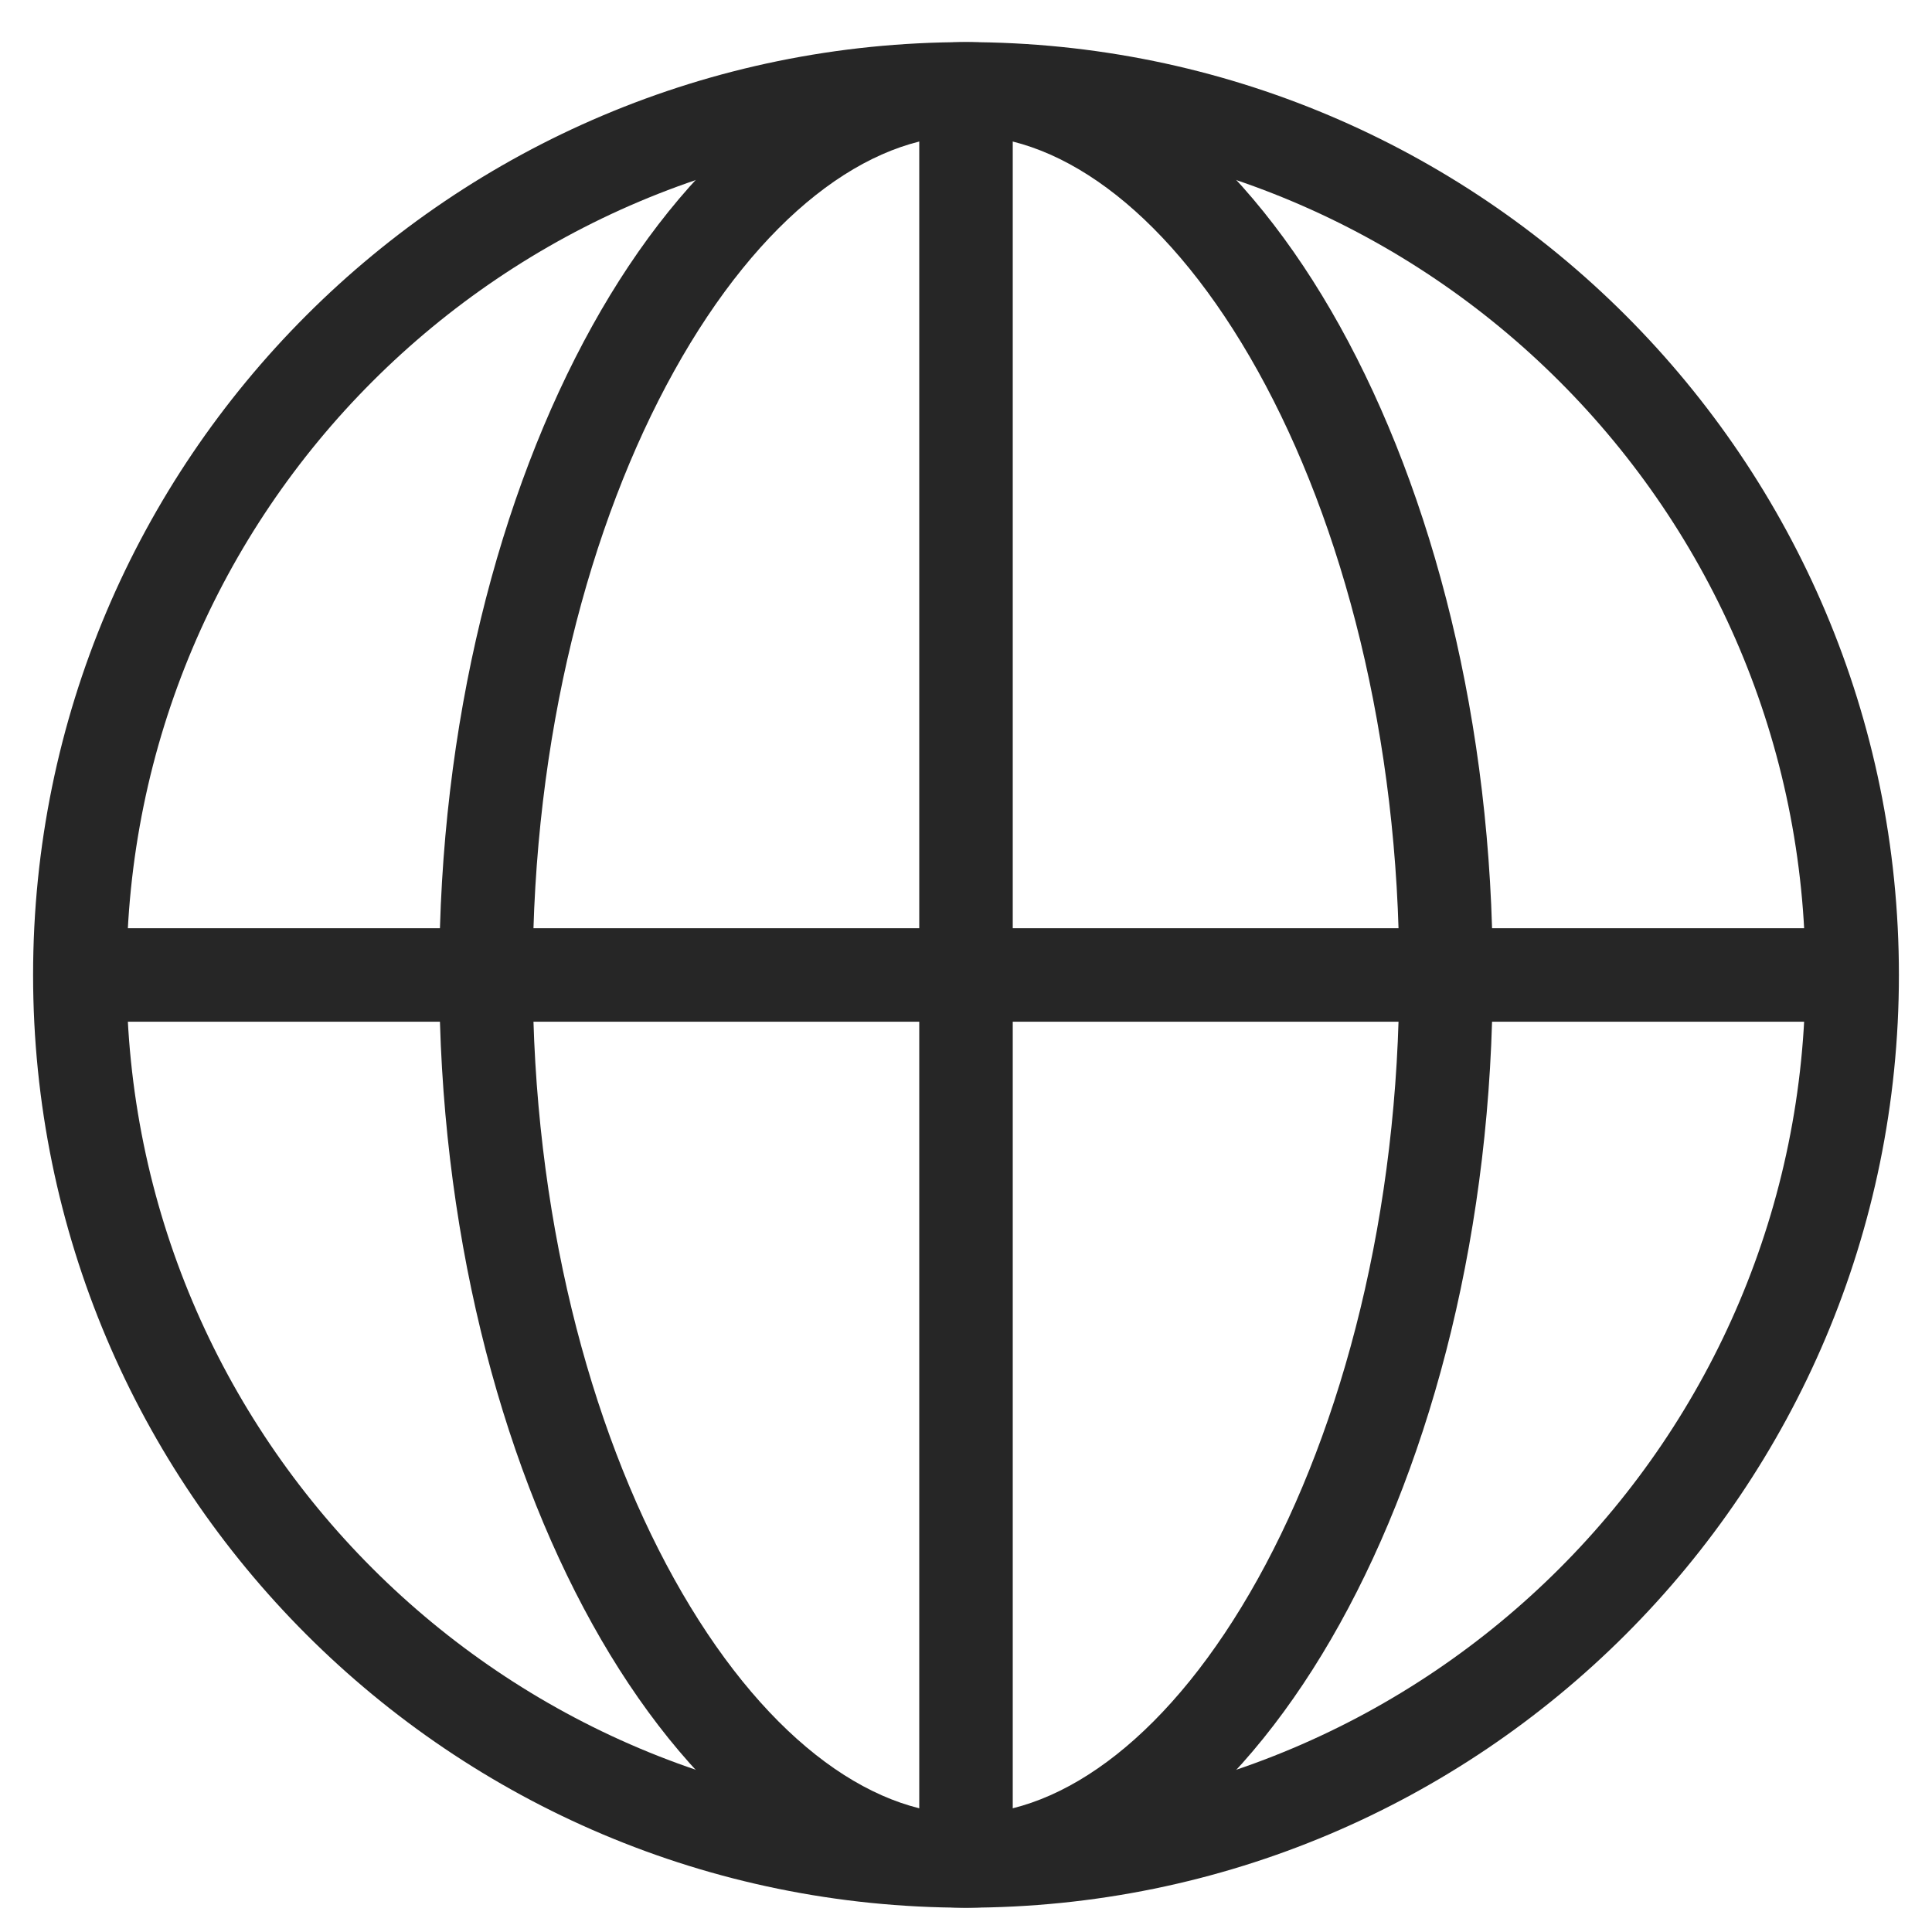
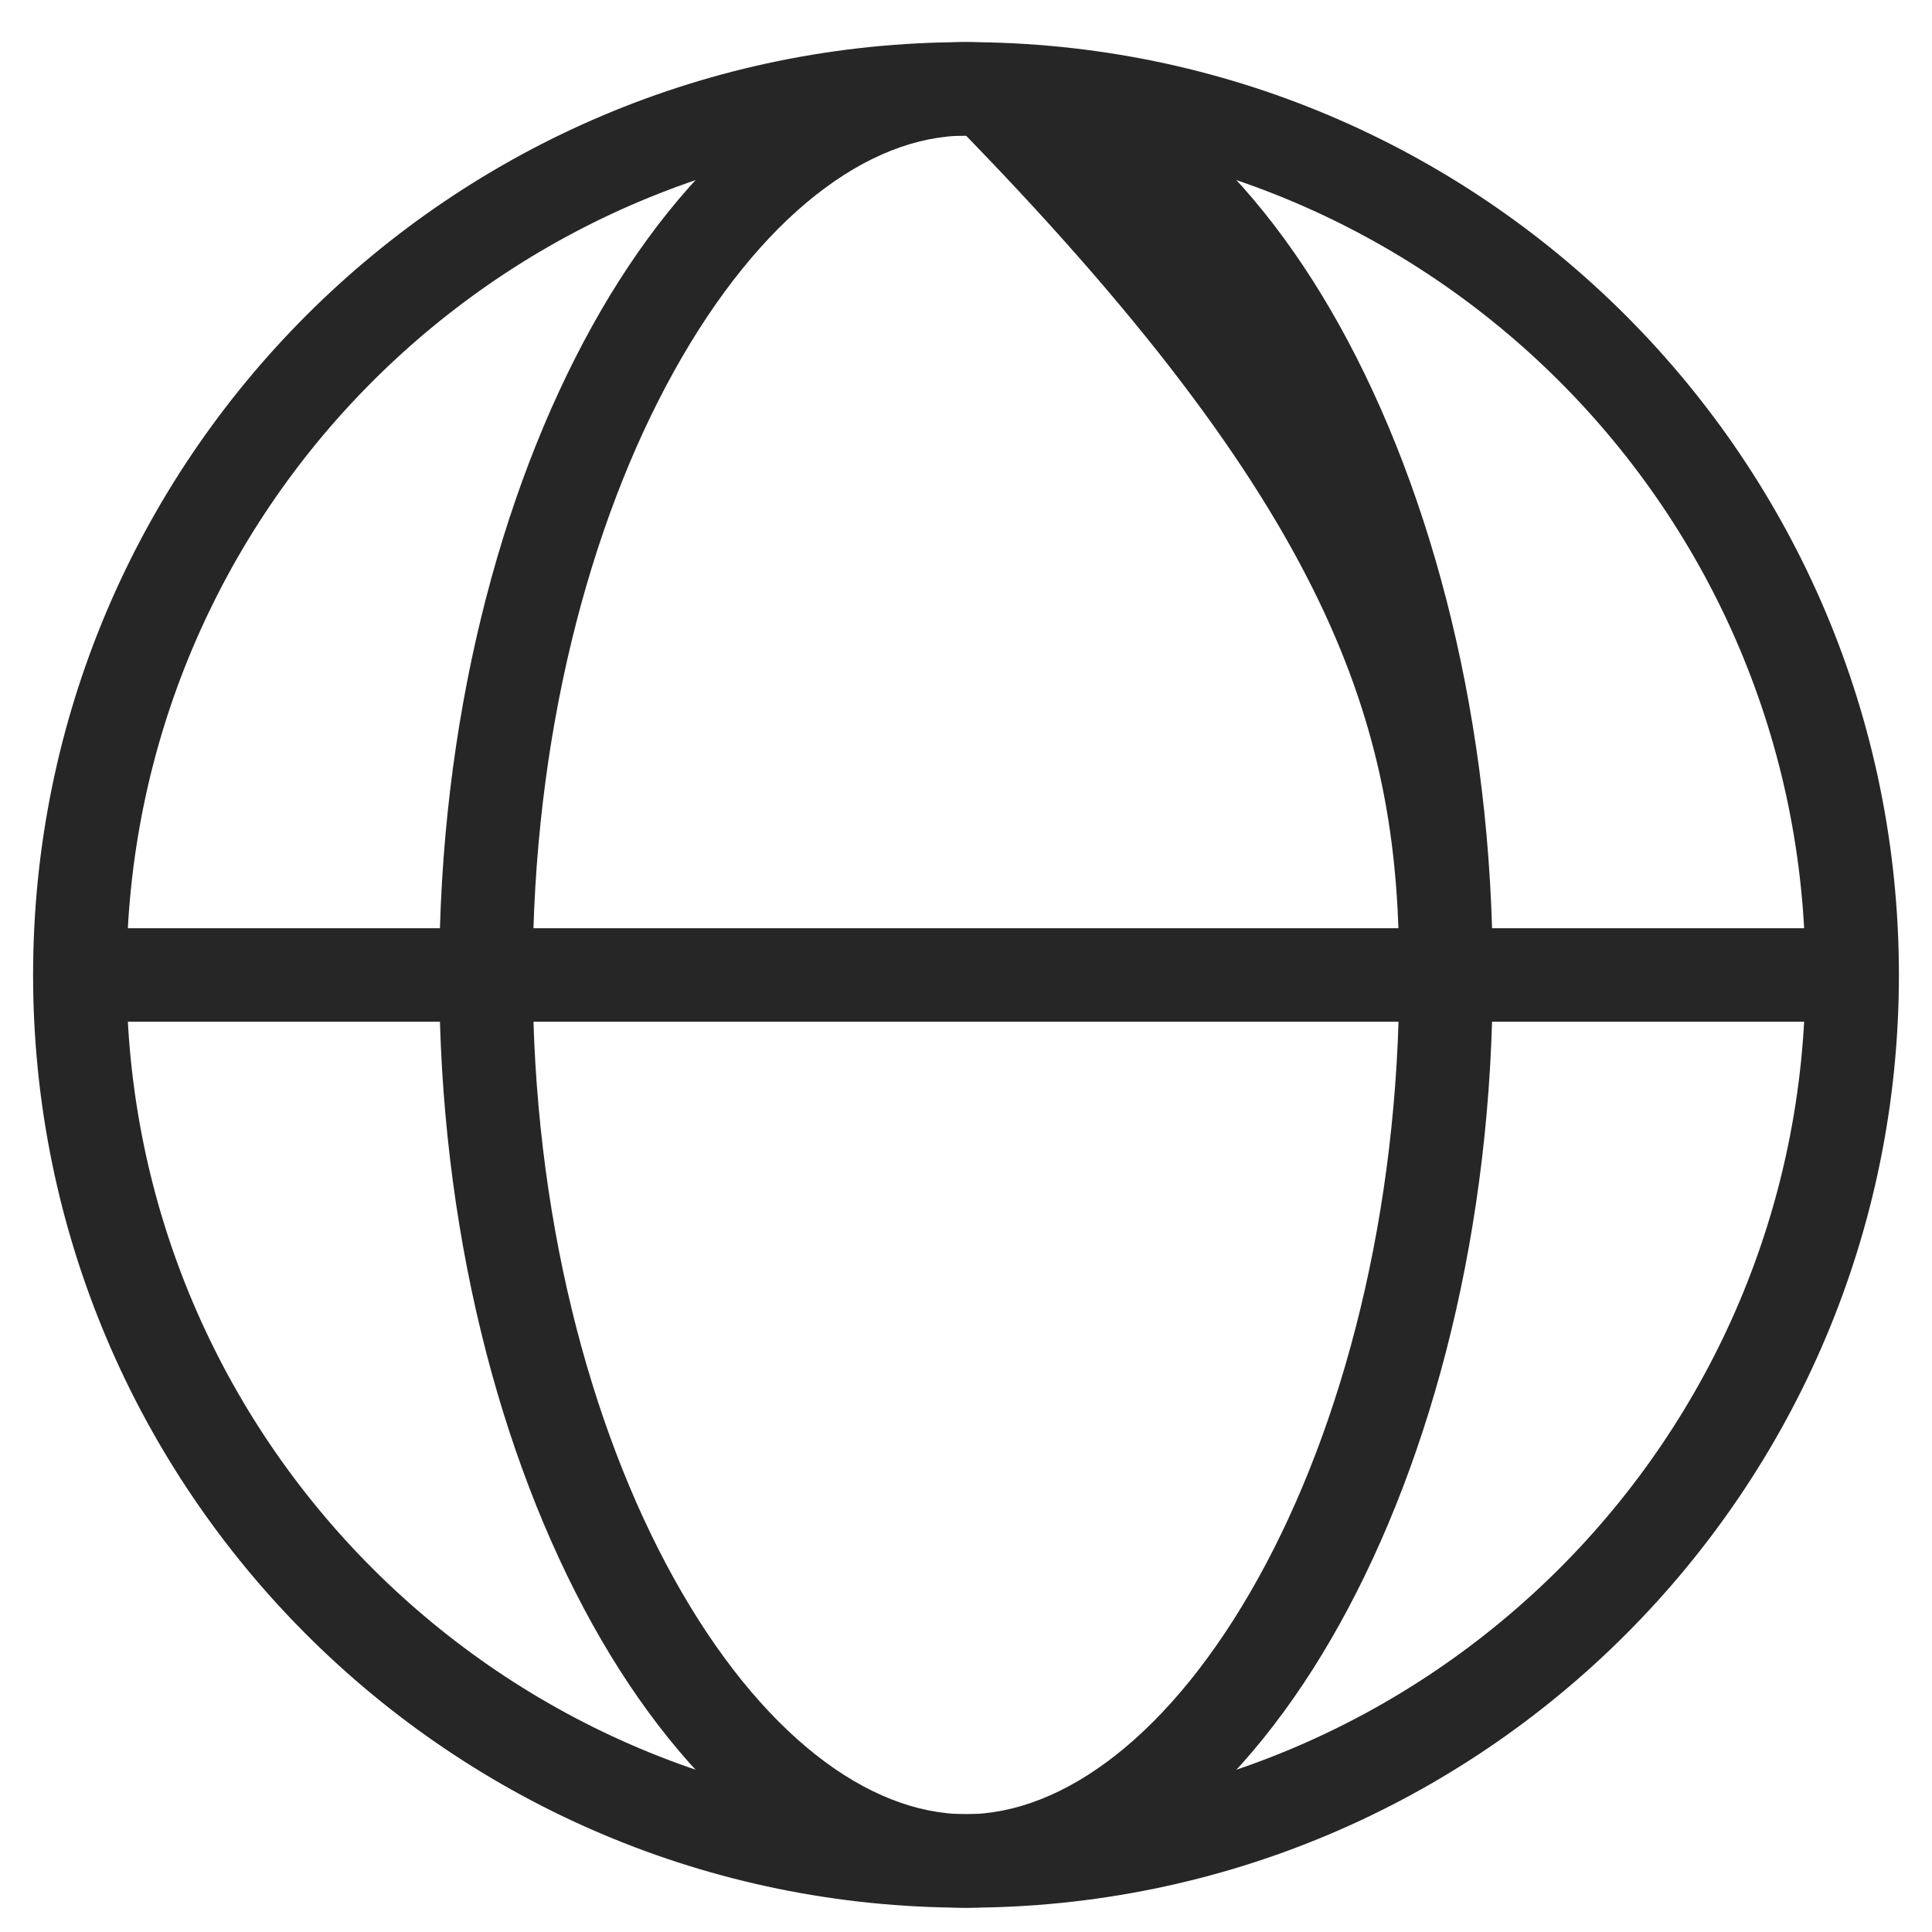
<svg xmlns="http://www.w3.org/2000/svg" viewBox="0 0 31 31" fill="none">
  <g clip-path="url(#clip0_1216_10555)">
    <path fill-rule="evenodd" clip-rule="evenodd" d="M0.531 15.643C0.531 23.909 7.233 30.61 15.5 30.61C23.767 30.61 30.469 23.909 30.469 15.643C30.469 7.378 23.767 0.676 15.5 0.676C7.233 0.676 0.531 7.378 0.531 15.643ZM15.5 29.11C8.062 29.11 2.031 23.081 2.031 15.643C2.031 8.206 8.062 2.176 15.5 2.176C22.938 2.176 28.969 8.206 28.969 15.643C28.969 23.081 22.938 29.11 15.5 29.11Z" fill="#262626" />
-     <path fill-rule="evenodd" clip-rule="evenodd" d="M9.505 26.06C10.979 28.715 13.102 30.61 15.5 30.61C17.898 30.61 20.02 28.715 21.495 26.06C22.994 23.362 23.952 19.68 23.952 15.643C23.952 11.607 22.994 7.925 21.495 5.226C20.02 2.572 17.898 0.676 15.5 0.676C13.102 0.676 10.979 2.572 9.505 5.226C8.006 7.925 7.048 11.607 7.048 15.643C7.048 19.68 8.006 23.362 9.505 26.06ZM10.816 25.332C9.456 22.884 8.548 19.459 8.548 15.643C8.548 11.828 9.456 8.402 10.816 5.955C12.2 3.464 13.928 2.176 15.5 2.176C17.071 2.176 18.8 3.464 20.184 5.955C21.544 8.402 22.452 11.828 22.452 15.643C22.452 19.459 21.544 22.884 20.184 25.332C18.8 27.823 17.071 29.11 15.5 29.11C13.928 29.11 12.2 27.823 10.816 25.332Z" fill="#262626" />
-     <path fill-rule="evenodd" clip-rule="evenodd" d="M14.75 1.426V29.86H16.25V1.426H14.75Z" fill="#262626" />
+     <path fill-rule="evenodd" clip-rule="evenodd" d="M9.505 26.06C10.979 28.715 13.102 30.61 15.5 30.61C17.898 30.61 20.02 28.715 21.495 26.06C22.994 23.362 23.952 19.68 23.952 15.643C23.952 11.607 22.994 7.925 21.495 5.226C20.02 2.572 17.898 0.676 15.5 0.676C13.102 0.676 10.979 2.572 9.505 5.226C8.006 7.925 7.048 11.607 7.048 15.643C7.048 19.68 8.006 23.362 9.505 26.06ZM10.816 25.332C9.456 22.884 8.548 19.459 8.548 15.643C8.548 11.828 9.456 8.402 10.816 5.955C12.2 3.464 13.928 2.176 15.5 2.176C21.544 8.402 22.452 11.828 22.452 15.643C22.452 19.459 21.544 22.884 20.184 25.332C18.8 27.823 17.071 29.11 15.5 29.11C13.928 29.11 12.2 27.823 10.816 25.332Z" fill="#262626" />
    <path fill-rule="evenodd" clip-rule="evenodd" d="M1.281 16.394H29.719V14.894H1.281V16.394Z" fill="#262626" />
  </g>
  <defs>
    <clipPath id="clip0_1216_10555">
      <rect width="31" height="31" fill="white" transform="matrix(1 0 0 -1 0 31)" />
    </clipPath>
  </defs>
</svg>